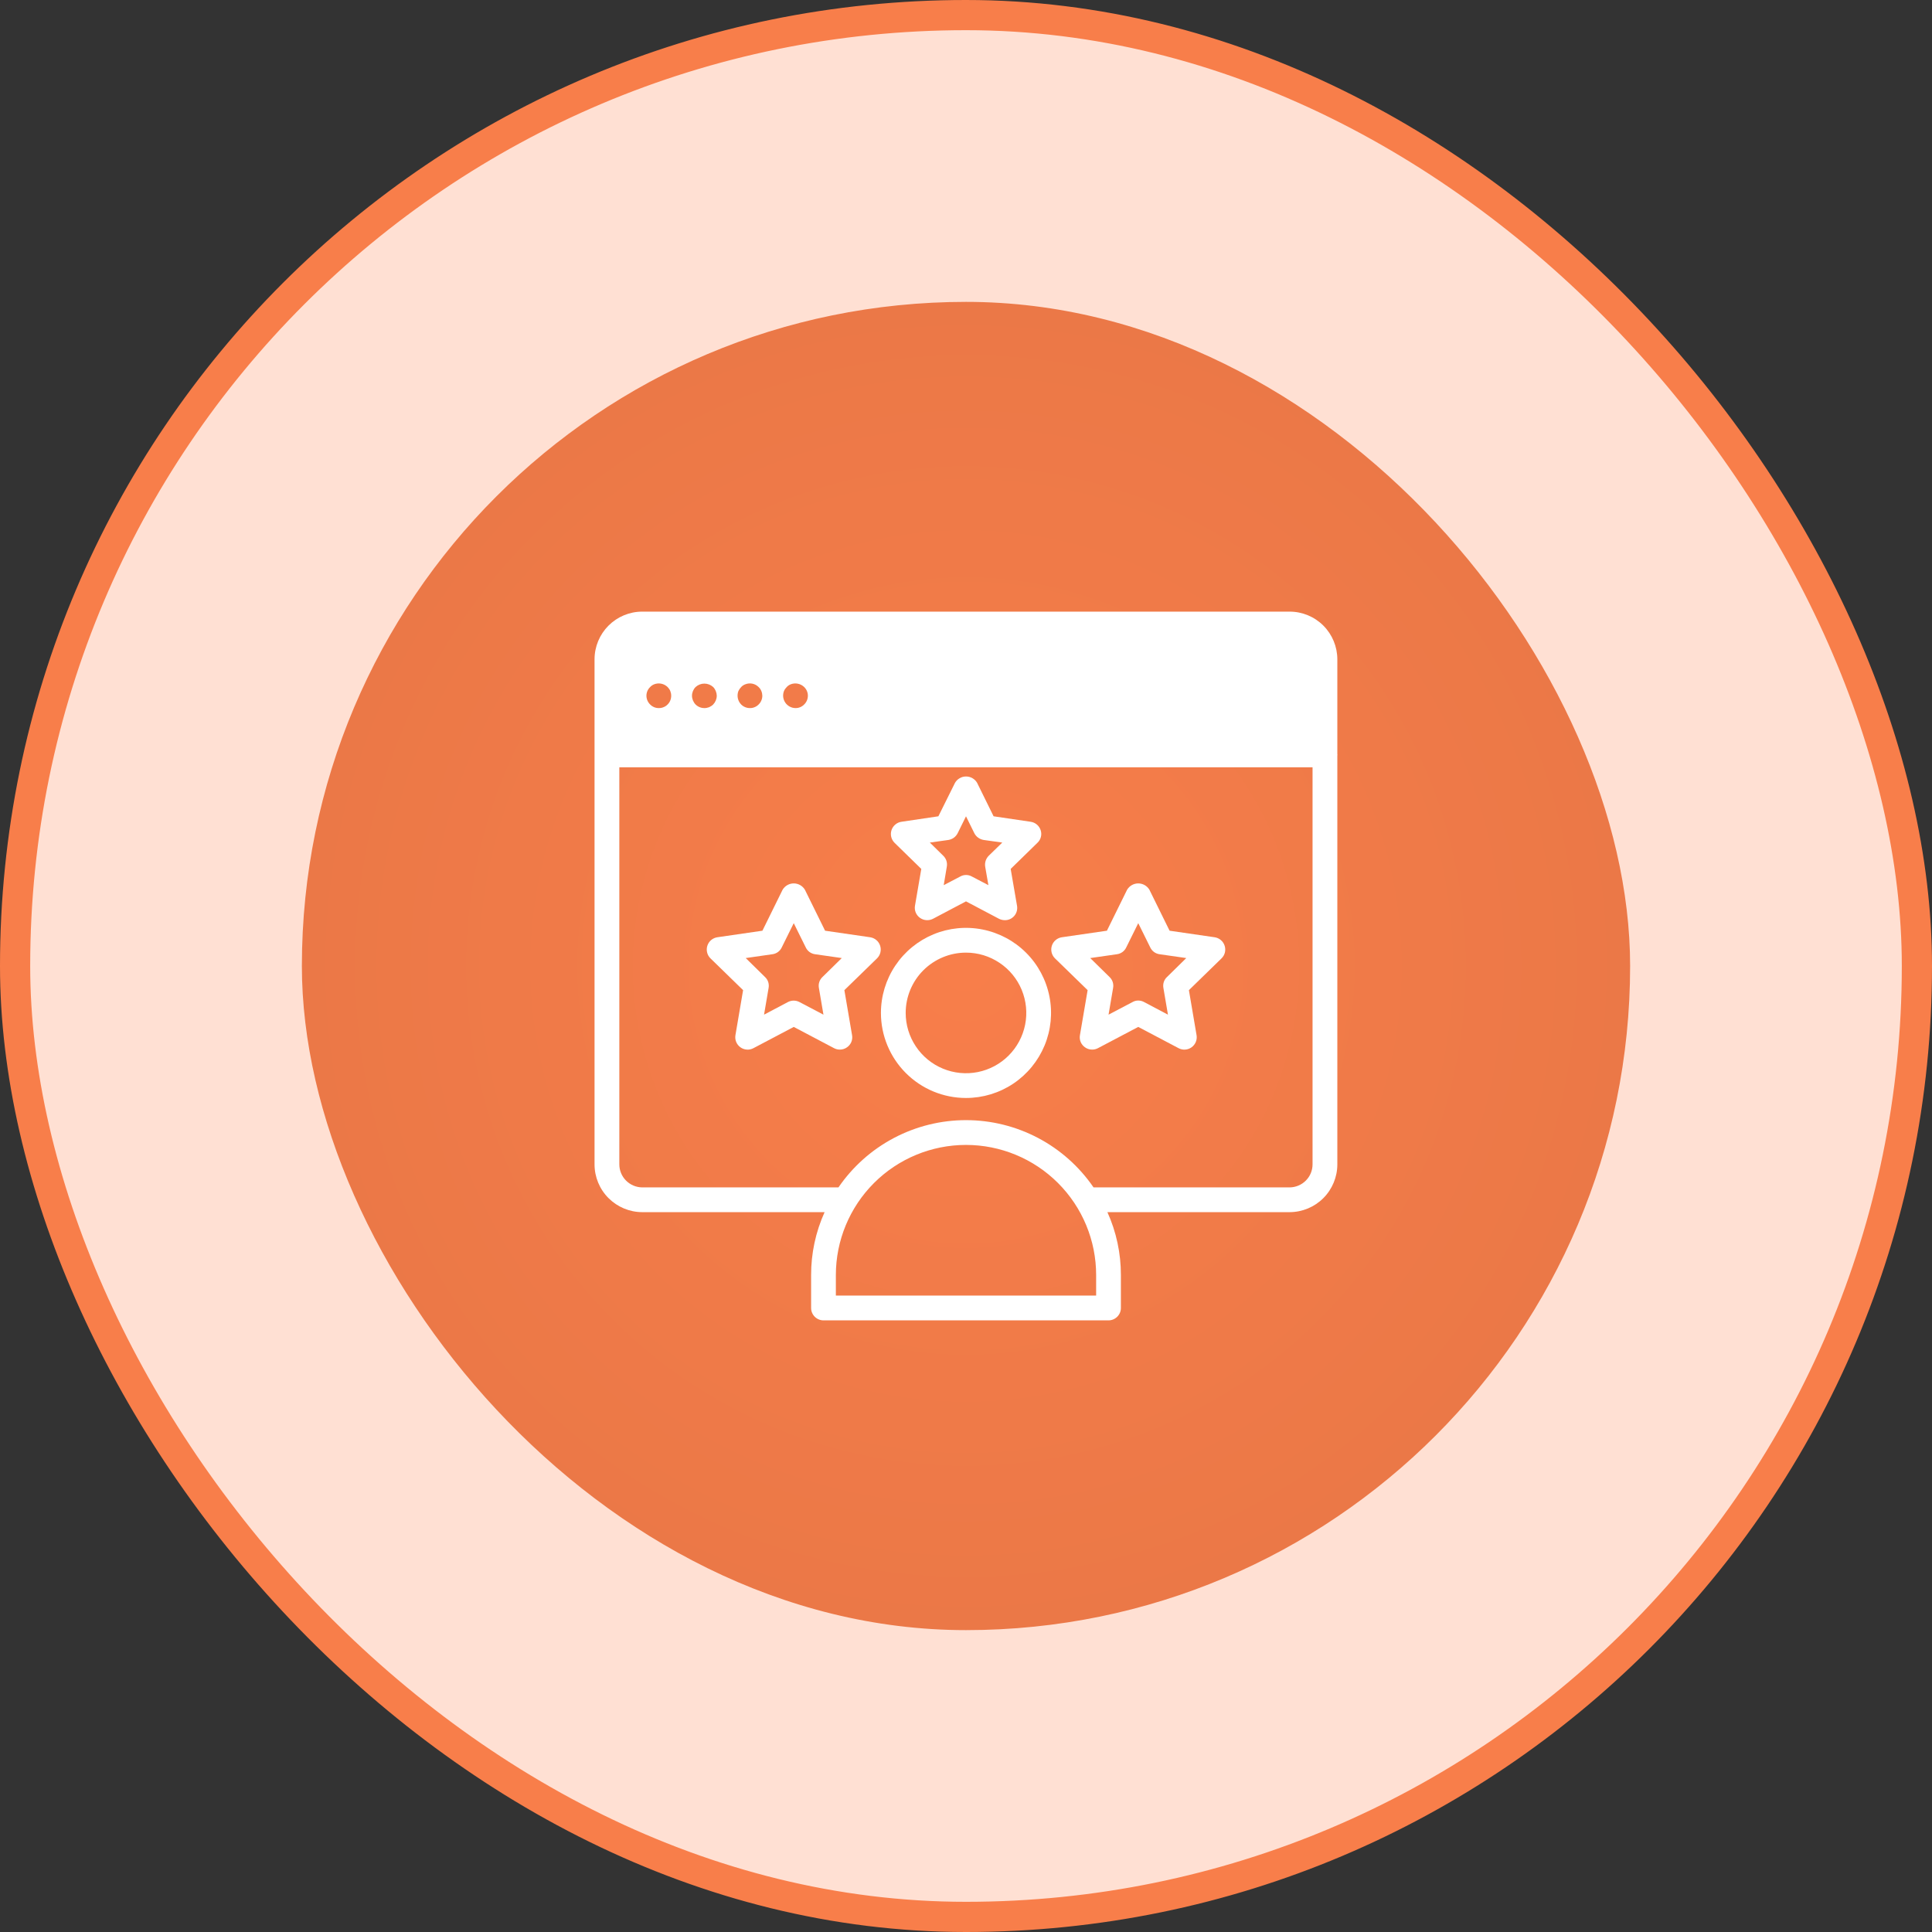
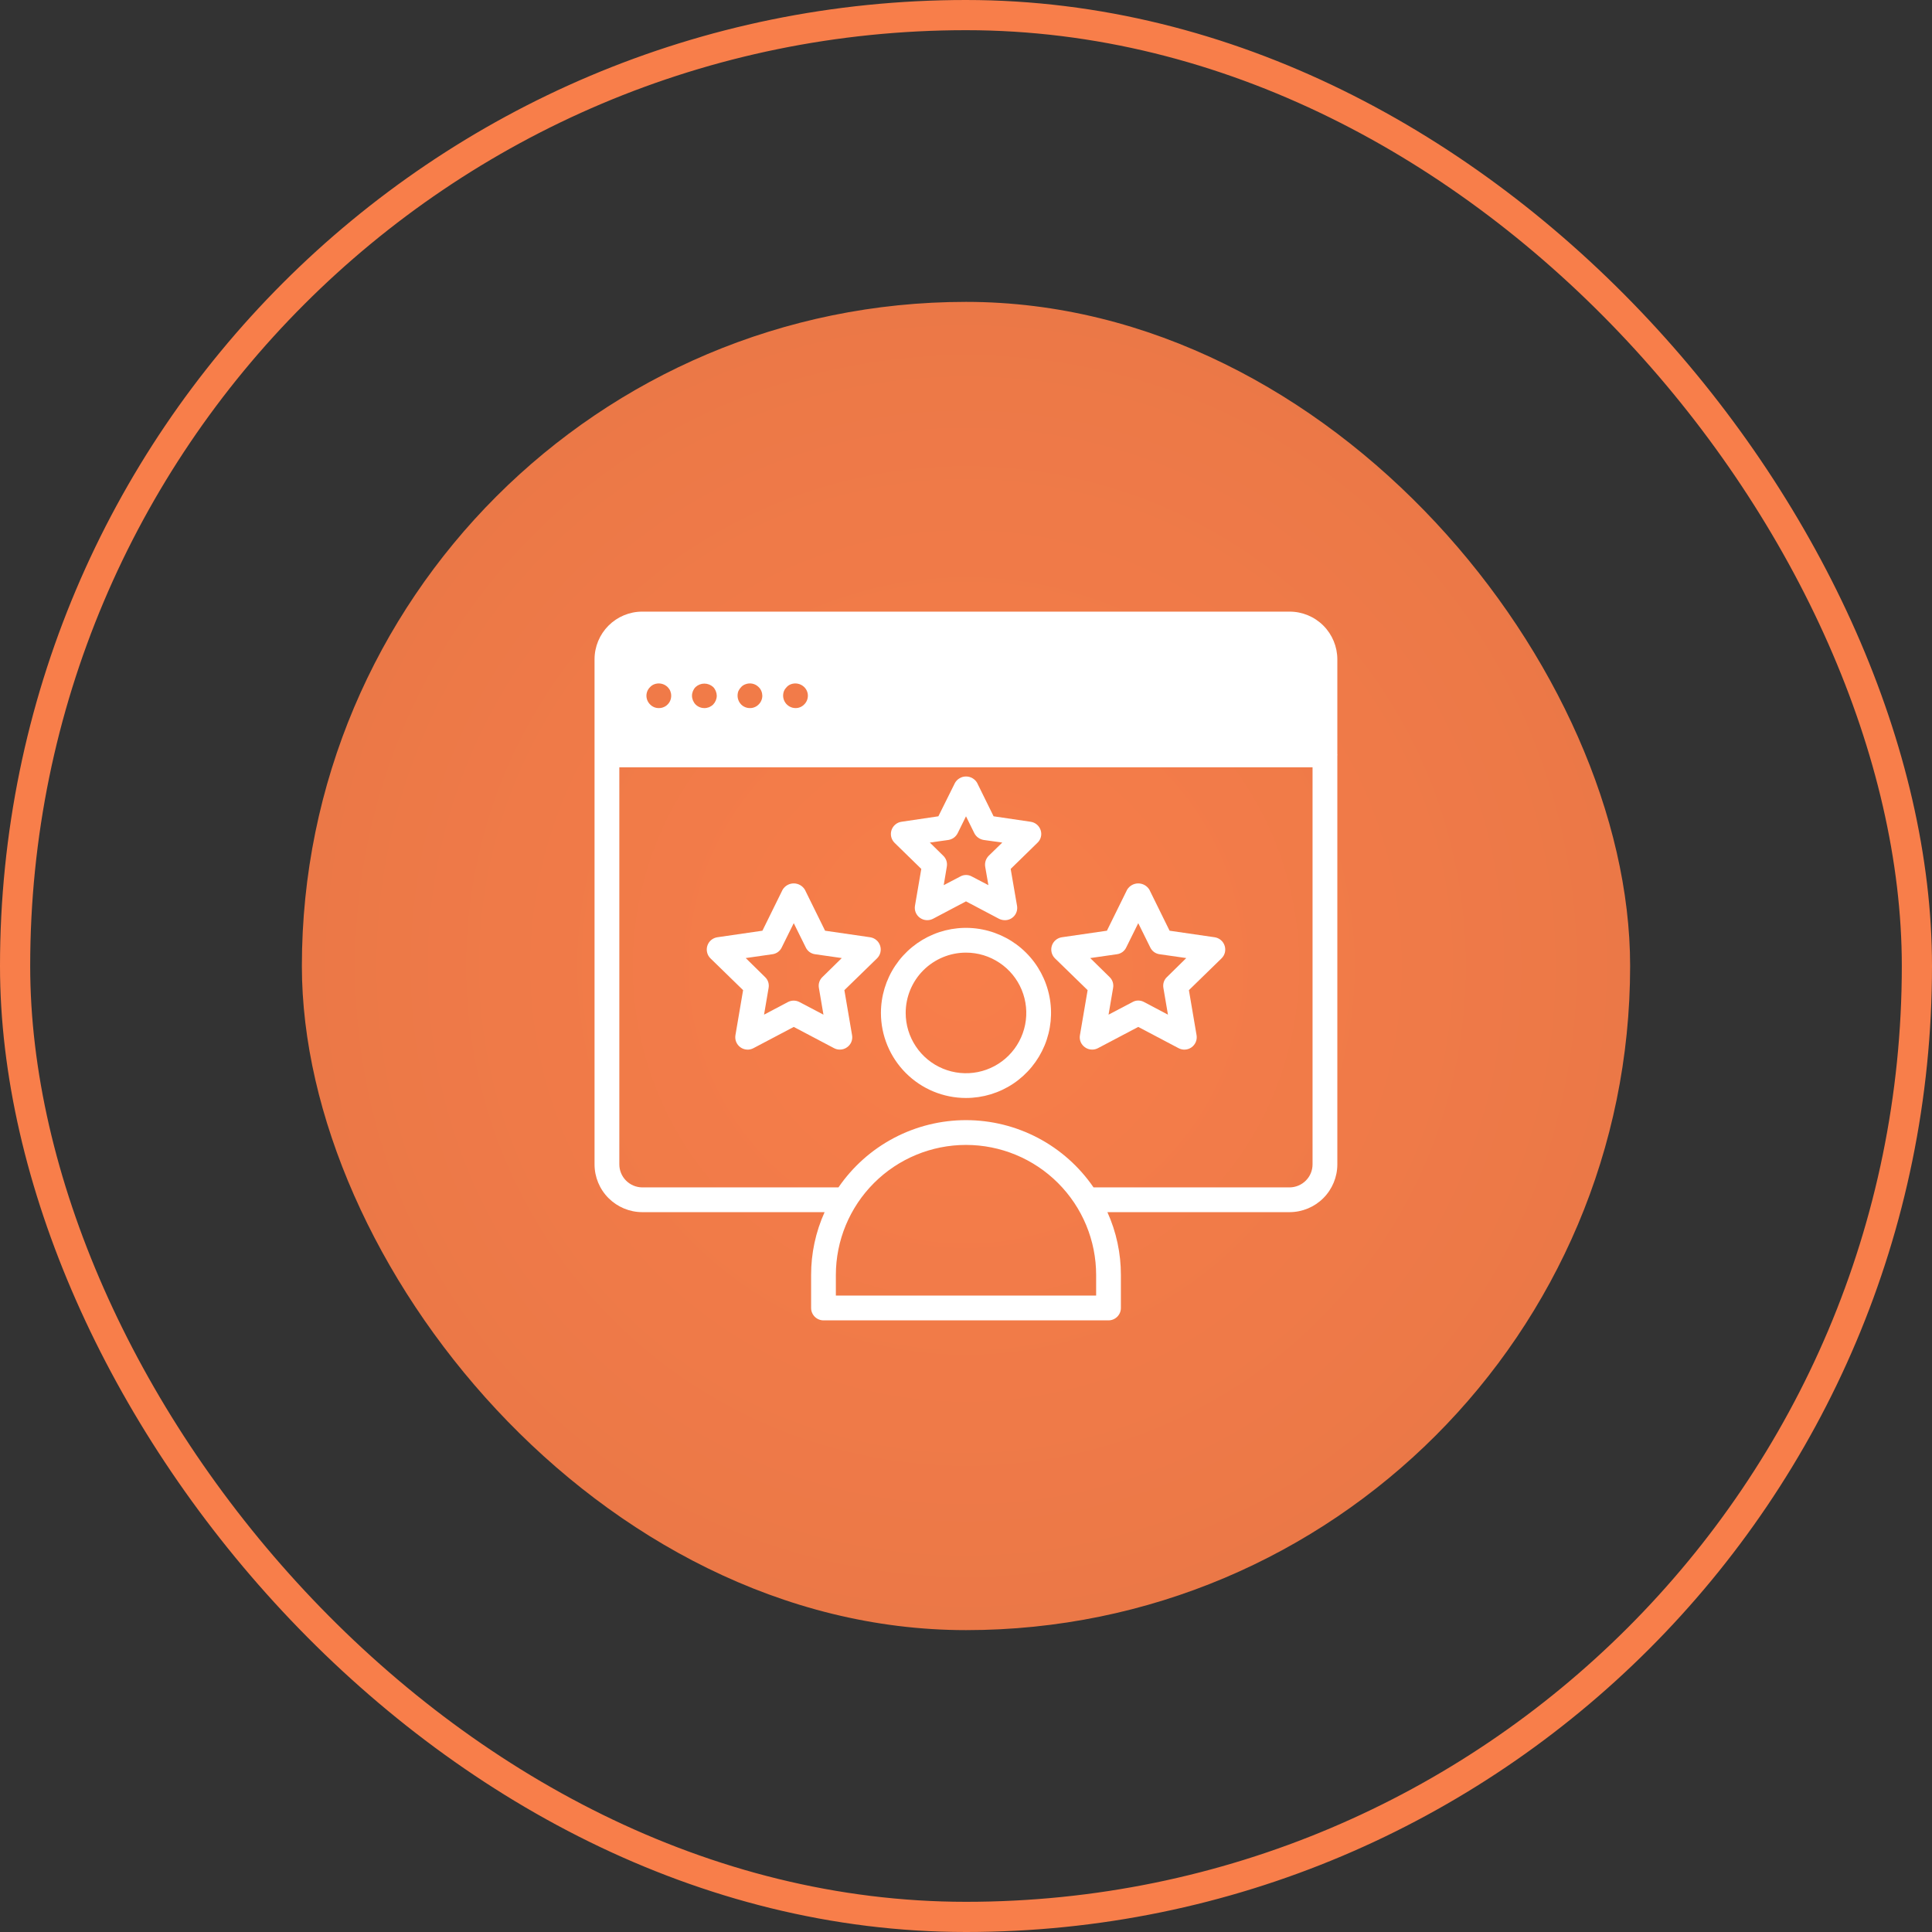
<svg xmlns="http://www.w3.org/2000/svg" width="64" height="64" viewBox="0 0 64 64" fill="none">
  <rect x="0" y="0" width="64" height="64" fill="#333333" stroke="none" />
-   <rect x="0.5" y="0.5" width="63" height="63" rx="31.5" fill="#FFE0D3" />
  <rect x="0.5" y="0.5" width="63" height="63" rx="31.5" stroke="#F87E4A" />
  <rect x="10" y="10" width="44" height="44" rx="22" fill="url(#paint0_radial_1796_47418)" />
  <g clip-path="url(#clip0_1796_47418)">
    <path d="M44.301 21.84C44.3 21.422 44.134 21.02 43.838 20.724C43.542 20.428 43.14 20.261 42.721 20.261H21.274C20.856 20.261 20.454 20.428 20.158 20.724C19.862 21.02 19.695 21.422 19.695 21.84V38.571C19.695 38.99 19.861 39.392 20.158 39.689C20.454 39.985 20.855 40.153 21.274 40.154H27.316C27.02 40.809 26.868 41.519 26.869 42.237V43.328C26.869 43.437 26.912 43.541 26.989 43.618C27.066 43.695 27.17 43.739 27.279 43.739H36.721C36.83 43.739 36.934 43.695 37.011 43.618C37.088 43.541 37.131 43.437 37.131 43.328V42.237C37.132 41.519 36.98 40.809 36.684 40.154H42.721C43.141 40.153 43.542 39.985 43.838 39.689C44.134 39.392 44.301 38.99 44.301 38.571V25.027C44.301 25.02 44.303 25.014 44.305 25.007C44.305 24.998 44.301 24.994 44.301 24.986V21.84ZM26.762 23.046C26.762 23.101 26.751 23.154 26.73 23.204C26.709 23.254 26.678 23.299 26.639 23.337C26.602 23.375 26.557 23.406 26.508 23.426C26.459 23.447 26.405 23.457 26.352 23.456C26.285 23.456 26.219 23.439 26.16 23.407C26.101 23.375 26.05 23.329 26.013 23.274C25.975 23.218 25.952 23.154 25.944 23.087C25.937 23.02 25.946 22.953 25.971 22.89C25.992 22.841 26.023 22.797 26.061 22.759C26.097 22.72 26.142 22.689 26.192 22.669C26.267 22.639 26.35 22.632 26.429 22.648C26.508 22.664 26.581 22.702 26.639 22.759C26.678 22.796 26.709 22.841 26.73 22.89C26.751 22.939 26.762 22.992 26.762 23.046ZM25.253 23.046C25.253 23.101 25.242 23.154 25.221 23.204C25.2 23.254 25.169 23.3 25.13 23.337C25.093 23.375 25.048 23.406 24.998 23.426C24.949 23.447 24.896 23.457 24.843 23.456C24.734 23.457 24.629 23.414 24.552 23.337C24.495 23.279 24.457 23.206 24.441 23.127C24.425 23.048 24.432 22.966 24.461 22.89C24.484 22.842 24.515 22.798 24.552 22.759C24.589 22.719 24.635 22.688 24.687 22.669C24.762 22.639 24.843 22.631 24.922 22.647C25.001 22.663 25.073 22.702 25.13 22.759C25.169 22.796 25.2 22.84 25.22 22.89C25.241 22.94 25.252 22.993 25.253 23.046ZM23.744 23.046C23.743 23.155 23.7 23.259 23.625 23.337C23.606 23.356 23.585 23.373 23.563 23.387C23.539 23.402 23.515 23.416 23.489 23.428C23.465 23.436 23.441 23.443 23.415 23.448C23.389 23.455 23.361 23.458 23.333 23.456C23.224 23.457 23.12 23.414 23.042 23.337C22.967 23.259 22.924 23.155 22.923 23.046C22.924 22.939 22.967 22.836 23.042 22.759C23.122 22.686 23.226 22.645 23.333 22.645C23.441 22.645 23.545 22.686 23.625 22.759C23.699 22.836 23.741 22.939 23.744 23.046ZM21.537 22.759C21.573 22.72 21.618 22.689 21.668 22.669C21.743 22.639 21.826 22.632 21.905 22.648C21.984 22.664 22.057 22.702 22.115 22.759C22.153 22.797 22.184 22.841 22.204 22.89C22.224 22.94 22.235 22.993 22.234 23.046C22.235 23.1 22.224 23.154 22.204 23.204C22.184 23.254 22.154 23.299 22.115 23.337C22.077 23.376 22.032 23.406 21.982 23.426C21.932 23.447 21.878 23.457 21.824 23.456C21.771 23.457 21.718 23.447 21.668 23.426C21.619 23.406 21.574 23.375 21.537 23.337C21.498 23.299 21.467 23.254 21.446 23.204C21.425 23.154 21.414 23.101 21.414 23.046C21.414 22.992 21.425 22.939 21.446 22.89C21.467 22.841 21.498 22.796 21.537 22.759ZM36.311 42.918H27.689V42.237C27.689 41.094 28.143 39.998 28.952 39.189C29.76 38.381 30.857 37.927 32 37.927C33.143 37.927 34.24 38.381 35.048 39.189C35.857 39.998 36.311 41.094 36.311 42.237V42.918ZM43.48 38.571C43.48 38.772 43.4 38.966 43.258 39.108C43.116 39.251 42.923 39.332 42.721 39.334H36.225C35.754 38.647 35.124 38.085 34.388 37.697C33.652 37.309 32.832 37.106 32 37.106C31.168 37.106 30.348 37.309 29.612 37.697C28.876 38.085 28.246 38.647 27.775 39.334H21.274C21.073 39.332 20.88 39.251 20.738 39.108C20.596 38.966 20.516 38.772 20.516 38.571V25.417H43.48V38.571Z" fill="white" />
    <path d="M31.999 36.372C32.557 36.372 33.102 36.207 33.565 35.898C34.028 35.588 34.389 35.148 34.603 34.633C34.816 34.118 34.872 33.551 34.763 33.005C34.654 32.458 34.386 31.956 33.992 31.562C33.598 31.168 33.096 30.9 32.549 30.791C32.002 30.682 31.436 30.738 30.921 30.951C30.406 31.165 29.966 31.526 29.657 31.989C29.347 32.453 29.182 32.997 29.182 33.555C29.182 34.302 29.479 35.018 30.008 35.547C30.536 36.075 31.252 36.372 31.999 36.372ZM31.999 31.557C32.395 31.557 32.781 31.674 33.109 31.894C33.438 32.113 33.694 32.425 33.845 32.79C33.996 33.155 34.036 33.557 33.959 33.944C33.881 34.332 33.691 34.688 33.412 34.967C33.133 35.246 32.777 35.437 32.389 35.514C32.002 35.591 31.6 35.551 31.235 35.4C30.87 35.249 30.558 34.993 30.339 34.664C30.119 34.336 30.002 33.95 30.002 33.555C30.002 33.025 30.212 32.517 30.587 32.142C30.962 31.768 31.47 31.557 31.999 31.557Z" fill="white" />
    <path d="M24.616 32.8L24.362 34.293C24.35 34.368 24.358 34.445 24.387 34.516C24.416 34.586 24.464 34.647 24.526 34.692C24.588 34.737 24.661 34.764 24.737 34.769C24.813 34.775 24.889 34.759 24.957 34.723L26.294 34.018L27.631 34.723C27.691 34.754 27.757 34.77 27.824 34.769C27.91 34.769 27.993 34.742 28.062 34.691C28.124 34.647 28.173 34.586 28.202 34.516C28.231 34.445 28.239 34.368 28.226 34.293L27.971 32.8L29.054 31.746C29.108 31.692 29.147 31.624 29.164 31.55C29.182 31.476 29.179 31.398 29.155 31.326C29.131 31.253 29.088 31.189 29.029 31.14C28.971 31.091 28.9 31.059 28.825 31.048L27.332 30.831L26.663 29.473C26.625 29.41 26.571 29.357 26.506 29.32C26.441 29.283 26.368 29.264 26.294 29.264C26.22 29.264 26.146 29.283 26.082 29.32C26.017 29.357 25.963 29.41 25.925 29.473L25.256 30.831L23.763 31.048C23.688 31.059 23.617 31.091 23.558 31.14C23.5 31.189 23.457 31.253 23.433 31.326C23.409 31.398 23.406 31.476 23.424 31.55C23.441 31.624 23.479 31.692 23.534 31.746L24.616 32.8ZM25.588 31.61C25.654 31.601 25.717 31.576 25.771 31.537C25.825 31.497 25.868 31.445 25.896 31.385L26.294 30.581L26.692 31.385C26.72 31.445 26.763 31.497 26.817 31.537C26.871 31.576 26.933 31.601 26.999 31.61L27.885 31.737L27.245 32.365C27.197 32.41 27.161 32.467 27.14 32.53C27.119 32.593 27.115 32.661 27.127 32.726L27.278 33.612L26.483 33.194C26.424 33.163 26.358 33.147 26.292 33.147C26.226 33.147 26.16 33.163 26.101 33.194L25.31 33.612L25.461 32.726C25.473 32.661 25.468 32.593 25.448 32.53C25.427 32.467 25.391 32.41 25.342 32.365L24.703 31.737L25.588 31.61Z" fill="white" />
    <path d="M36.029 32.8L35.774 34.293C35.761 34.368 35.769 34.445 35.798 34.516C35.827 34.586 35.876 34.647 35.938 34.691C36.007 34.742 36.09 34.769 36.176 34.769C36.243 34.77 36.309 34.754 36.369 34.723L37.706 34.018L39.043 34.723C39.111 34.759 39.187 34.775 39.263 34.769C39.339 34.764 39.412 34.737 39.474 34.692C39.536 34.647 39.584 34.586 39.613 34.516C39.642 34.445 39.65 34.368 39.638 34.293L39.384 32.8L40.466 31.746C40.521 31.692 40.559 31.624 40.577 31.55C40.594 31.476 40.591 31.398 40.567 31.326C40.543 31.253 40.5 31.189 40.441 31.14C40.383 31.091 40.312 31.059 40.237 31.048L38.744 30.831L38.075 29.473C38.037 29.41 37.983 29.357 37.918 29.32C37.853 29.283 37.78 29.264 37.706 29.264C37.632 29.264 37.559 29.283 37.494 29.32C37.429 29.357 37.375 29.41 37.337 29.473L36.668 30.831L35.175 31.048C35.1 31.059 35.029 31.091 34.971 31.14C34.912 31.189 34.869 31.253 34.845 31.326C34.821 31.398 34.818 31.476 34.836 31.55C34.853 31.624 34.892 31.692 34.946 31.746L36.029 32.8ZM37.001 31.61C37.067 31.601 37.129 31.576 37.183 31.537C37.237 31.497 37.28 31.445 37.308 31.385L37.706 30.581L38.104 31.385C38.132 31.445 38.175 31.497 38.229 31.537C38.283 31.576 38.346 31.601 38.411 31.61L39.297 31.737L38.658 32.365C38.609 32.41 38.573 32.467 38.552 32.53C38.532 32.593 38.527 32.661 38.539 32.726L38.69 33.612L37.899 33.194C37.84 33.161 37.773 33.145 37.706 33.144C37.64 33.144 37.575 33.161 37.517 33.194L36.722 33.612L36.873 32.726C36.885 32.661 36.88 32.593 36.86 32.53C36.839 32.467 36.803 32.41 36.755 32.365L36.115 31.737L37.001 31.61Z" fill="white" />
    <path d="M30.519 28.784L30.31 30.003C30.297 30.078 30.305 30.156 30.334 30.227C30.363 30.298 30.412 30.36 30.474 30.404C30.536 30.449 30.609 30.475 30.685 30.481C30.761 30.487 30.837 30.471 30.905 30.437L32 29.859L33.095 30.437C33.155 30.466 33.221 30.482 33.288 30.482C33.347 30.483 33.407 30.47 33.461 30.445C33.515 30.42 33.563 30.383 33.602 30.337C33.64 30.291 33.668 30.238 33.683 30.18C33.698 30.122 33.7 30.061 33.69 30.003L33.48 28.784L34.366 27.919C34.422 27.867 34.462 27.8 34.481 27.725C34.5 27.651 34.497 27.573 34.473 27.501C34.449 27.428 34.406 27.363 34.347 27.314C34.288 27.264 34.217 27.233 34.141 27.222L32.914 27.041L32.369 25.934C32.332 25.869 32.278 25.816 32.214 25.779C32.149 25.741 32.076 25.722 32.002 25.722C31.927 25.722 31.854 25.741 31.79 25.779C31.725 25.816 31.672 25.869 31.635 25.934L31.085 27.041L29.863 27.222C29.787 27.233 29.716 27.264 29.658 27.314C29.6 27.363 29.556 27.427 29.532 27.499C29.509 27.572 29.505 27.649 29.523 27.724C29.541 27.798 29.579 27.865 29.633 27.919L30.519 28.784ZM31.417 27.825C31.483 27.814 31.545 27.788 31.599 27.749C31.652 27.71 31.695 27.658 31.725 27.599L32 27.041L32.275 27.599C32.305 27.659 32.349 27.71 32.403 27.749C32.458 27.788 32.52 27.814 32.586 27.825L33.202 27.911L32.755 28.346C32.708 28.393 32.672 28.451 32.651 28.514C32.631 28.577 32.625 28.645 32.636 28.711L32.742 29.322L32.193 29.035C32.134 29.002 32.069 28.985 32.002 28.985C31.935 28.985 31.869 29.002 31.811 29.035L31.262 29.322L31.364 28.711C31.376 28.645 31.372 28.577 31.351 28.513C31.33 28.449 31.294 28.392 31.245 28.346L30.802 27.911L31.417 27.825Z" fill="white" />
  </g>
  <defs>
    <radialGradient id="paint0_radial_1796_47418" cx="0" cy="0" r="1" gradientUnits="userSpaceOnUse" gradientTransform="translate(32 32) rotate(90) scale(22)">
      <stop stop-color="#F87E4A" />
      <stop offset="1" stop-color="#EB7847" />
    </radialGradient>
    <clipPath id="clip0_1796_47418">
      <rect width="28" height="28" fill="white" transform="translate(18 18)" />
    </clipPath>
  </defs>
</svg>